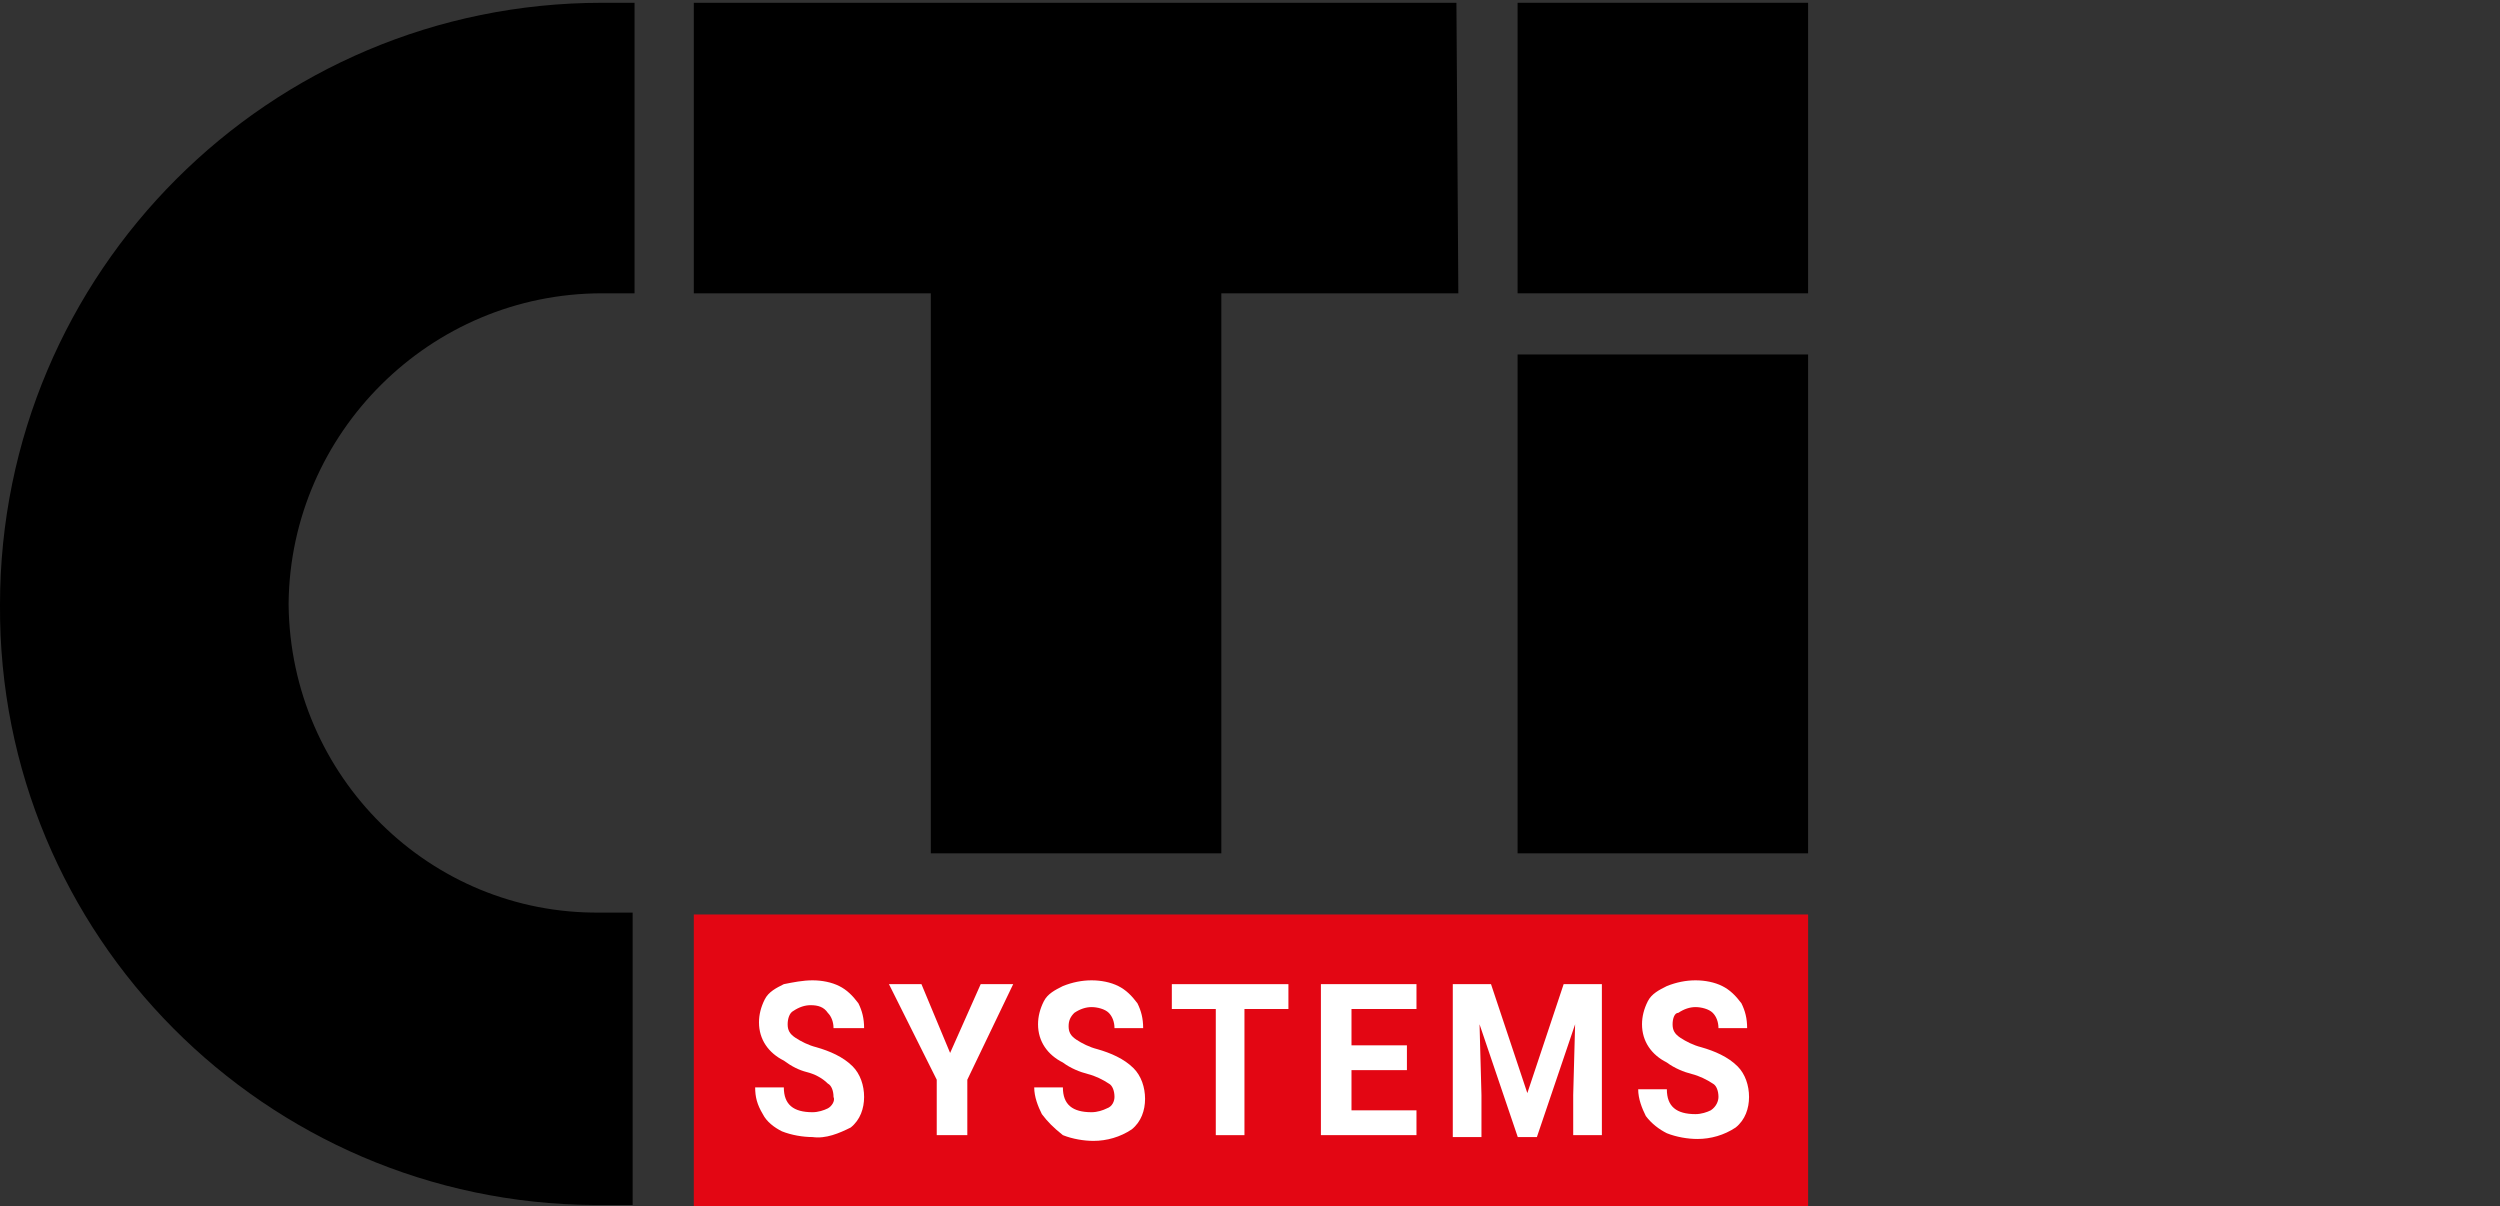
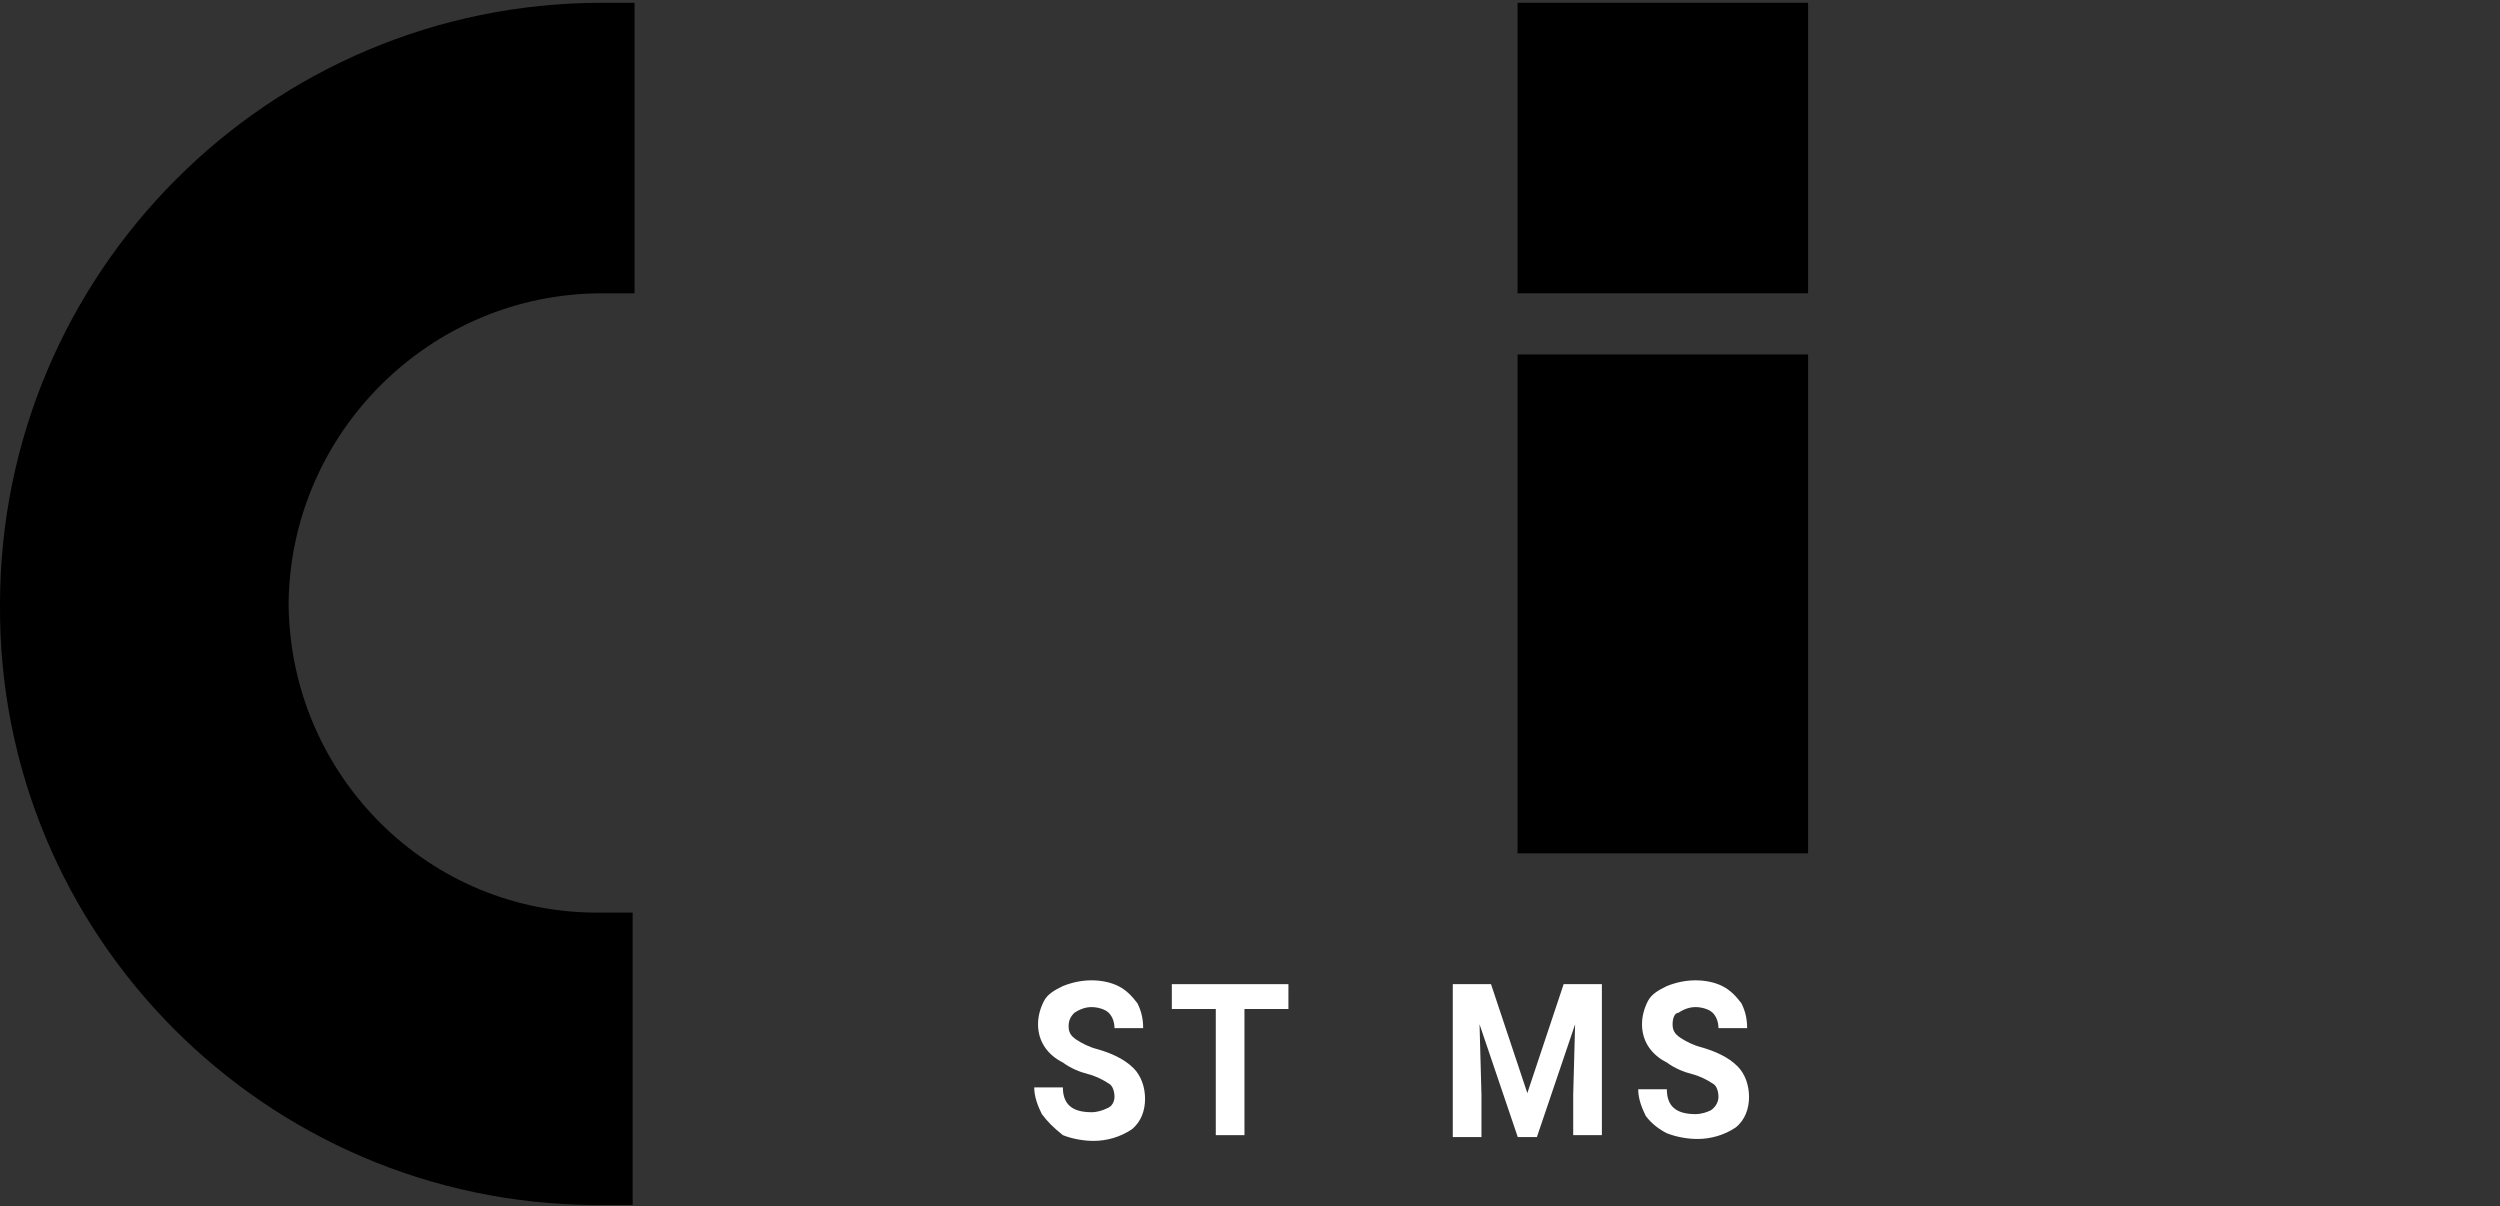
<svg xmlns="http://www.w3.org/2000/svg" version="1.1" id="Layer_1" x="0px" y="0px" viewBox="0 0 130.8 63.1" style="enable-background:new 0 0 130.8 63.1;" xml:space="preserve">
  <rect x="0" y="0" width="130.8" height="63.1" fill="#333333" stroke="none" />
  <style type="text/css">
	.st0{fill:#E30613;}
	.st1{fill:#FFFFFF;}
</style>
  <g id="Group_89" transform="translate(-40 -40)">
    <g id="Group_88" transform="translate(40 40.146)">
      <rect id="Rectangle_425" x="79.4" y="0" width="15.2" height="15.2" />
      <rect id="Rectangle_426" x="79.4" y="18.4" width="15.2" height="26.1" />
-       <path id="Path_207" d="M76.2,0H36.3v15.2h12.4v29.3h15.2V15.2h12.4L76.2,0z" />
      <path id="Path_208" d="M31.5,15.2h1.7V0h-1.7C14.1,0,0,14.1,0,31.5c0,0,0,0,0,0c-0.1,17.3,13.9,31.3,31.1,31.4c0.1,0,0.1,0,0.2,0    c0.8,0,1.8,0,1.8,0V47.6h-1.7c-8.9,0.1-16.2-7.1-16.3-16.1c0,0,0-0.1,0-0.1C15.2,22.5,22.5,15.2,31.5,15.2z" />
-       <rect id="Rectangle_427" x="36.3" y="47.7" class="st0" width="58.3" height="15.3" />
      <g id="Group_82" transform="translate(39.51 51.145)">
-         <path id="Path_231" class="st1" d="M4.1,6.1c0-0.3-0.1-0.6-0.3-0.7C3.5,5.1,3.1,4.9,2.7,4.8C2.3,4.7,1.9,4.5,1.5,4.2     c-0.8-0.4-1.3-1.1-1.3-2c0-0.4,0.1-0.8,0.3-1.2c0.2-0.4,0.6-0.6,1-0.8C2,0.1,2.5,0,3,0c0.5,0,1,0.1,1.4,0.3     c0.4,0.2,0.7,0.5,1,0.9C5.6,1.6,5.7,2,5.7,2.5H4.1c0-0.3-0.1-0.6-0.3-0.8C3.6,1.4,3.3,1.3,2.9,1.3c-0.3,0-0.6,0.1-0.9,0.3     C1.8,1.7,1.7,2,1.7,2.3c0,0.3,0.1,0.5,0.4,0.7c0.3,0.2,0.7,0.4,1.1,0.5c0.7,0.2,1.4,0.5,1.9,1c0.4,0.4,0.6,1,0.6,1.6     c0,0.6-0.2,1.2-0.7,1.6C4.4,8,3.7,8.3,3,8.2c-0.5,0-1.1-0.1-1.6-0.3C1,7.7,0.6,7.4,0.4,7C0.1,6.5,0,6.1,0,5.6h1.5     C1.5,6.5,2,6.9,3,6.9c0.3,0,0.6-0.1,0.8-0.2C4,6.6,4.2,6.3,4.1,6.1z" />
-         <path id="Path_232" class="st1" d="M10.2,3.8l1.6-3.6h1.7l-2.4,5v2.9H9.5V5.2L7,0.2h1.7L10.2,3.8z" />
        <path id="Path_233" class="st1" d="M18.8,6.1c0-0.3-0.1-0.6-0.3-0.7c-0.3-0.2-0.7-0.4-1.1-0.5c-0.4-0.1-0.9-0.3-1.3-0.6     c-0.8-0.4-1.3-1.1-1.3-2c0-0.4,0.1-0.8,0.3-1.2c0.2-0.4,0.6-0.6,1-0.8C16.6,0.1,17.1,0,17.6,0c0.5,0,1,0.1,1.4,0.3     c0.4,0.2,0.7,0.5,1,0.9c0.2,0.4,0.3,0.8,0.3,1.3h-1.5c0-0.3-0.1-0.6-0.3-0.8c-0.2-0.2-0.6-0.3-0.9-0.3c-0.3,0-0.6,0.1-0.9,0.3     c-0.2,0.2-0.3,0.4-0.3,0.7c0,0.3,0.1,0.5,0.4,0.7c0.3,0.2,0.7,0.4,1.1,0.5c0.7,0.2,1.4,0.5,1.9,1c0.4,0.4,0.6,1,0.6,1.6     c0,0.6-0.2,1.2-0.7,1.6c-0.6,0.4-1.3,0.6-2,0.6c-0.5,0-1.1-0.1-1.6-0.3C15.6,7.7,15.3,7.4,15,7c-0.2-0.4-0.4-0.9-0.4-1.4h1.5     c0,0.9,0.5,1.3,1.5,1.3c0.3,0,0.6-0.1,0.8-0.2C18.7,6.6,18.8,6.3,18.8,6.1z" />
        <path id="Path_234" class="st1" d="M27.9,1.5h-2.3v6.6h-1.5V1.5h-2.3V0.2h6.1V1.5z" />
-         <path id="Path_235" class="st1" d="M34.1,4.7h-2.9v2.1h3.4v1.3h-5V0.2h5v1.3h-3.4v1.9h2.9V4.7z" />
        <path id="Path_236" class="st1" d="M38.5,0.2l1.9,5.7l1.9-5.7h2v7.9h-1.5V6l0.1-3.7l-2,5.9h-1l-2-5.9L38,6v2.2h-1.5V0.2L38.5,0.2     z" />
        <path id="Path_237" class="st1" d="M50.4,6.1c0-0.3-0.1-0.6-0.3-0.7c-0.3-0.2-0.7-0.4-1.1-0.5c-0.4-0.1-0.9-0.3-1.3-0.6     c-0.8-0.4-1.3-1.1-1.3-2c0-0.4,0.1-0.8,0.3-1.2c0.2-0.4,0.6-0.6,1-0.8C48.2,0.1,48.7,0,49.2,0c0.5,0,1,0.1,1.4,0.3     c0.4,0.2,0.7,0.5,1,0.9c0.2,0.4,0.3,0.8,0.3,1.3h-1.5c0-0.3-0.1-0.6-0.3-0.8c-0.2-0.2-0.6-0.3-0.9-0.3c-0.3,0-0.6,0.1-0.9,0.3     C48.1,1.7,48,2,48,2.3c0,0.3,0.1,0.5,0.4,0.7c0.3,0.2,0.7,0.4,1.1,0.5c0.7,0.2,1.4,0.5,1.9,1c0.4,0.4,0.6,1,0.6,1.6     c0,0.6-0.2,1.2-0.7,1.6c-0.6,0.4-1.3,0.6-2,0.6c-0.5,0-1.1-0.1-1.6-0.3c-0.4-0.2-0.8-0.5-1.1-0.9c-0.2-0.4-0.4-0.9-0.4-1.4h1.5     c0,0.9,0.5,1.3,1.5,1.3c0.3,0,0.6-0.1,0.8-0.2C50.3,6.6,50.4,6.3,50.4,6.1z" />
      </g>
    </g>
  </g>
</svg>